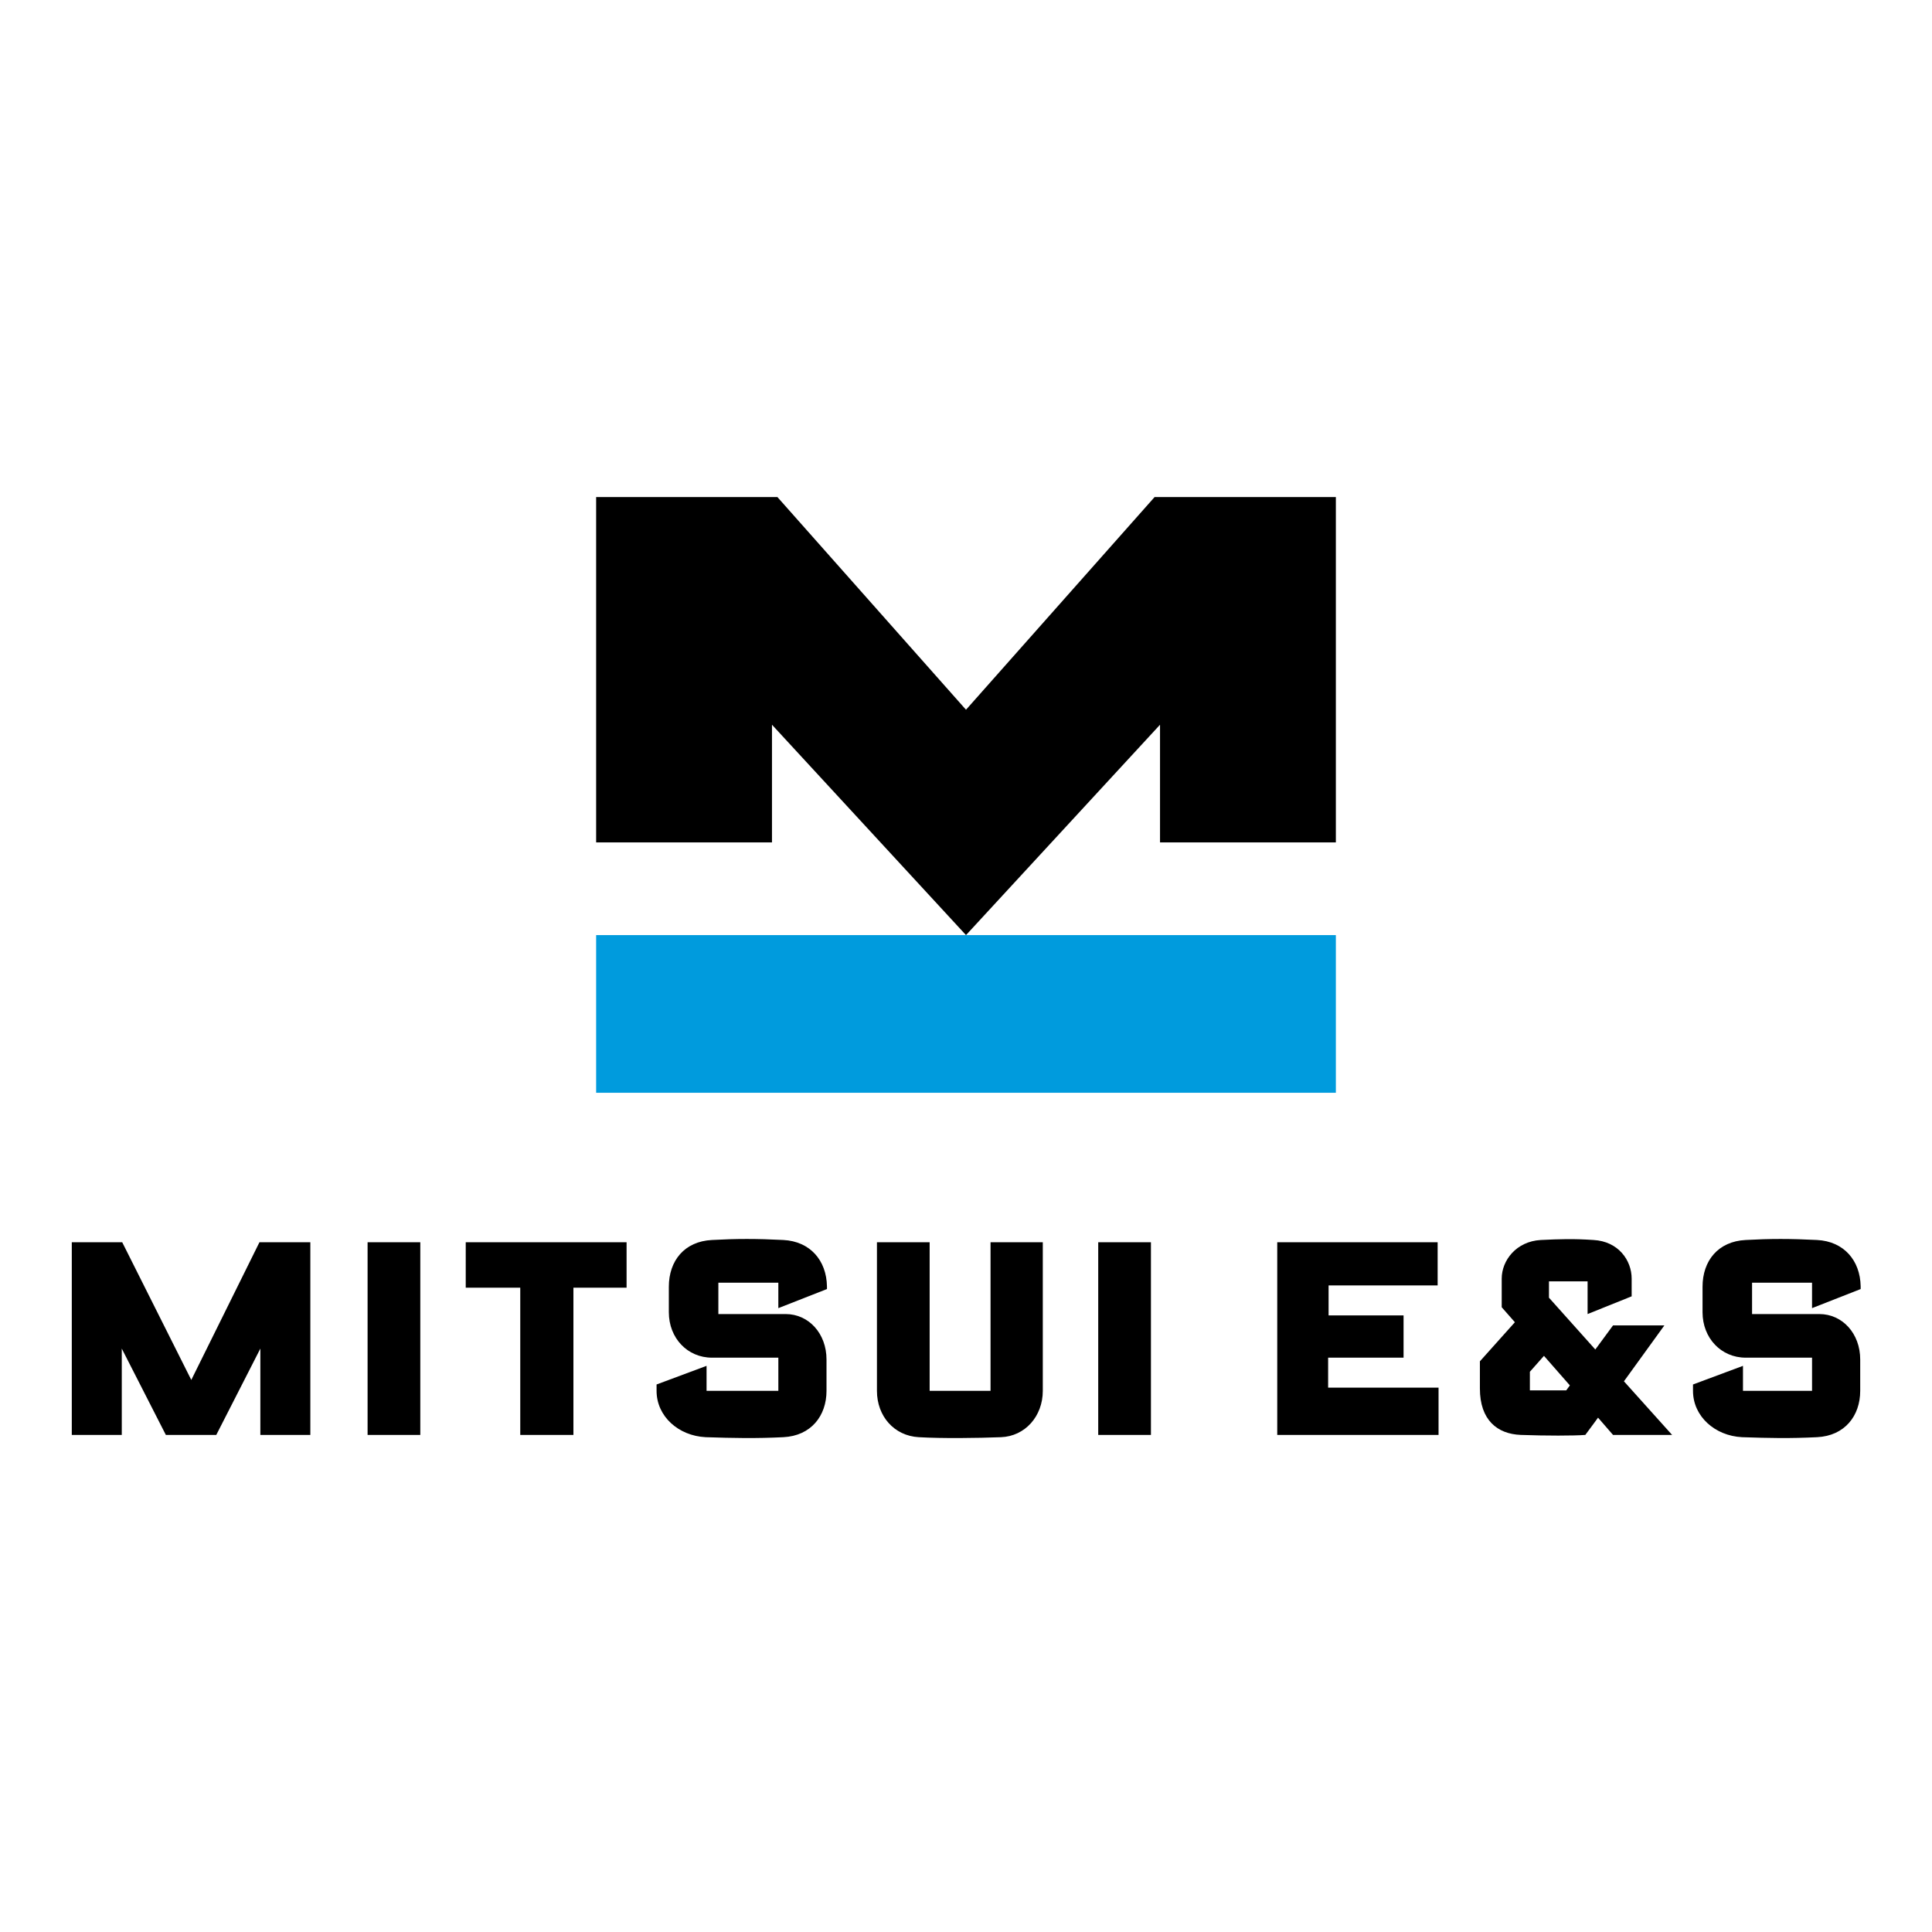
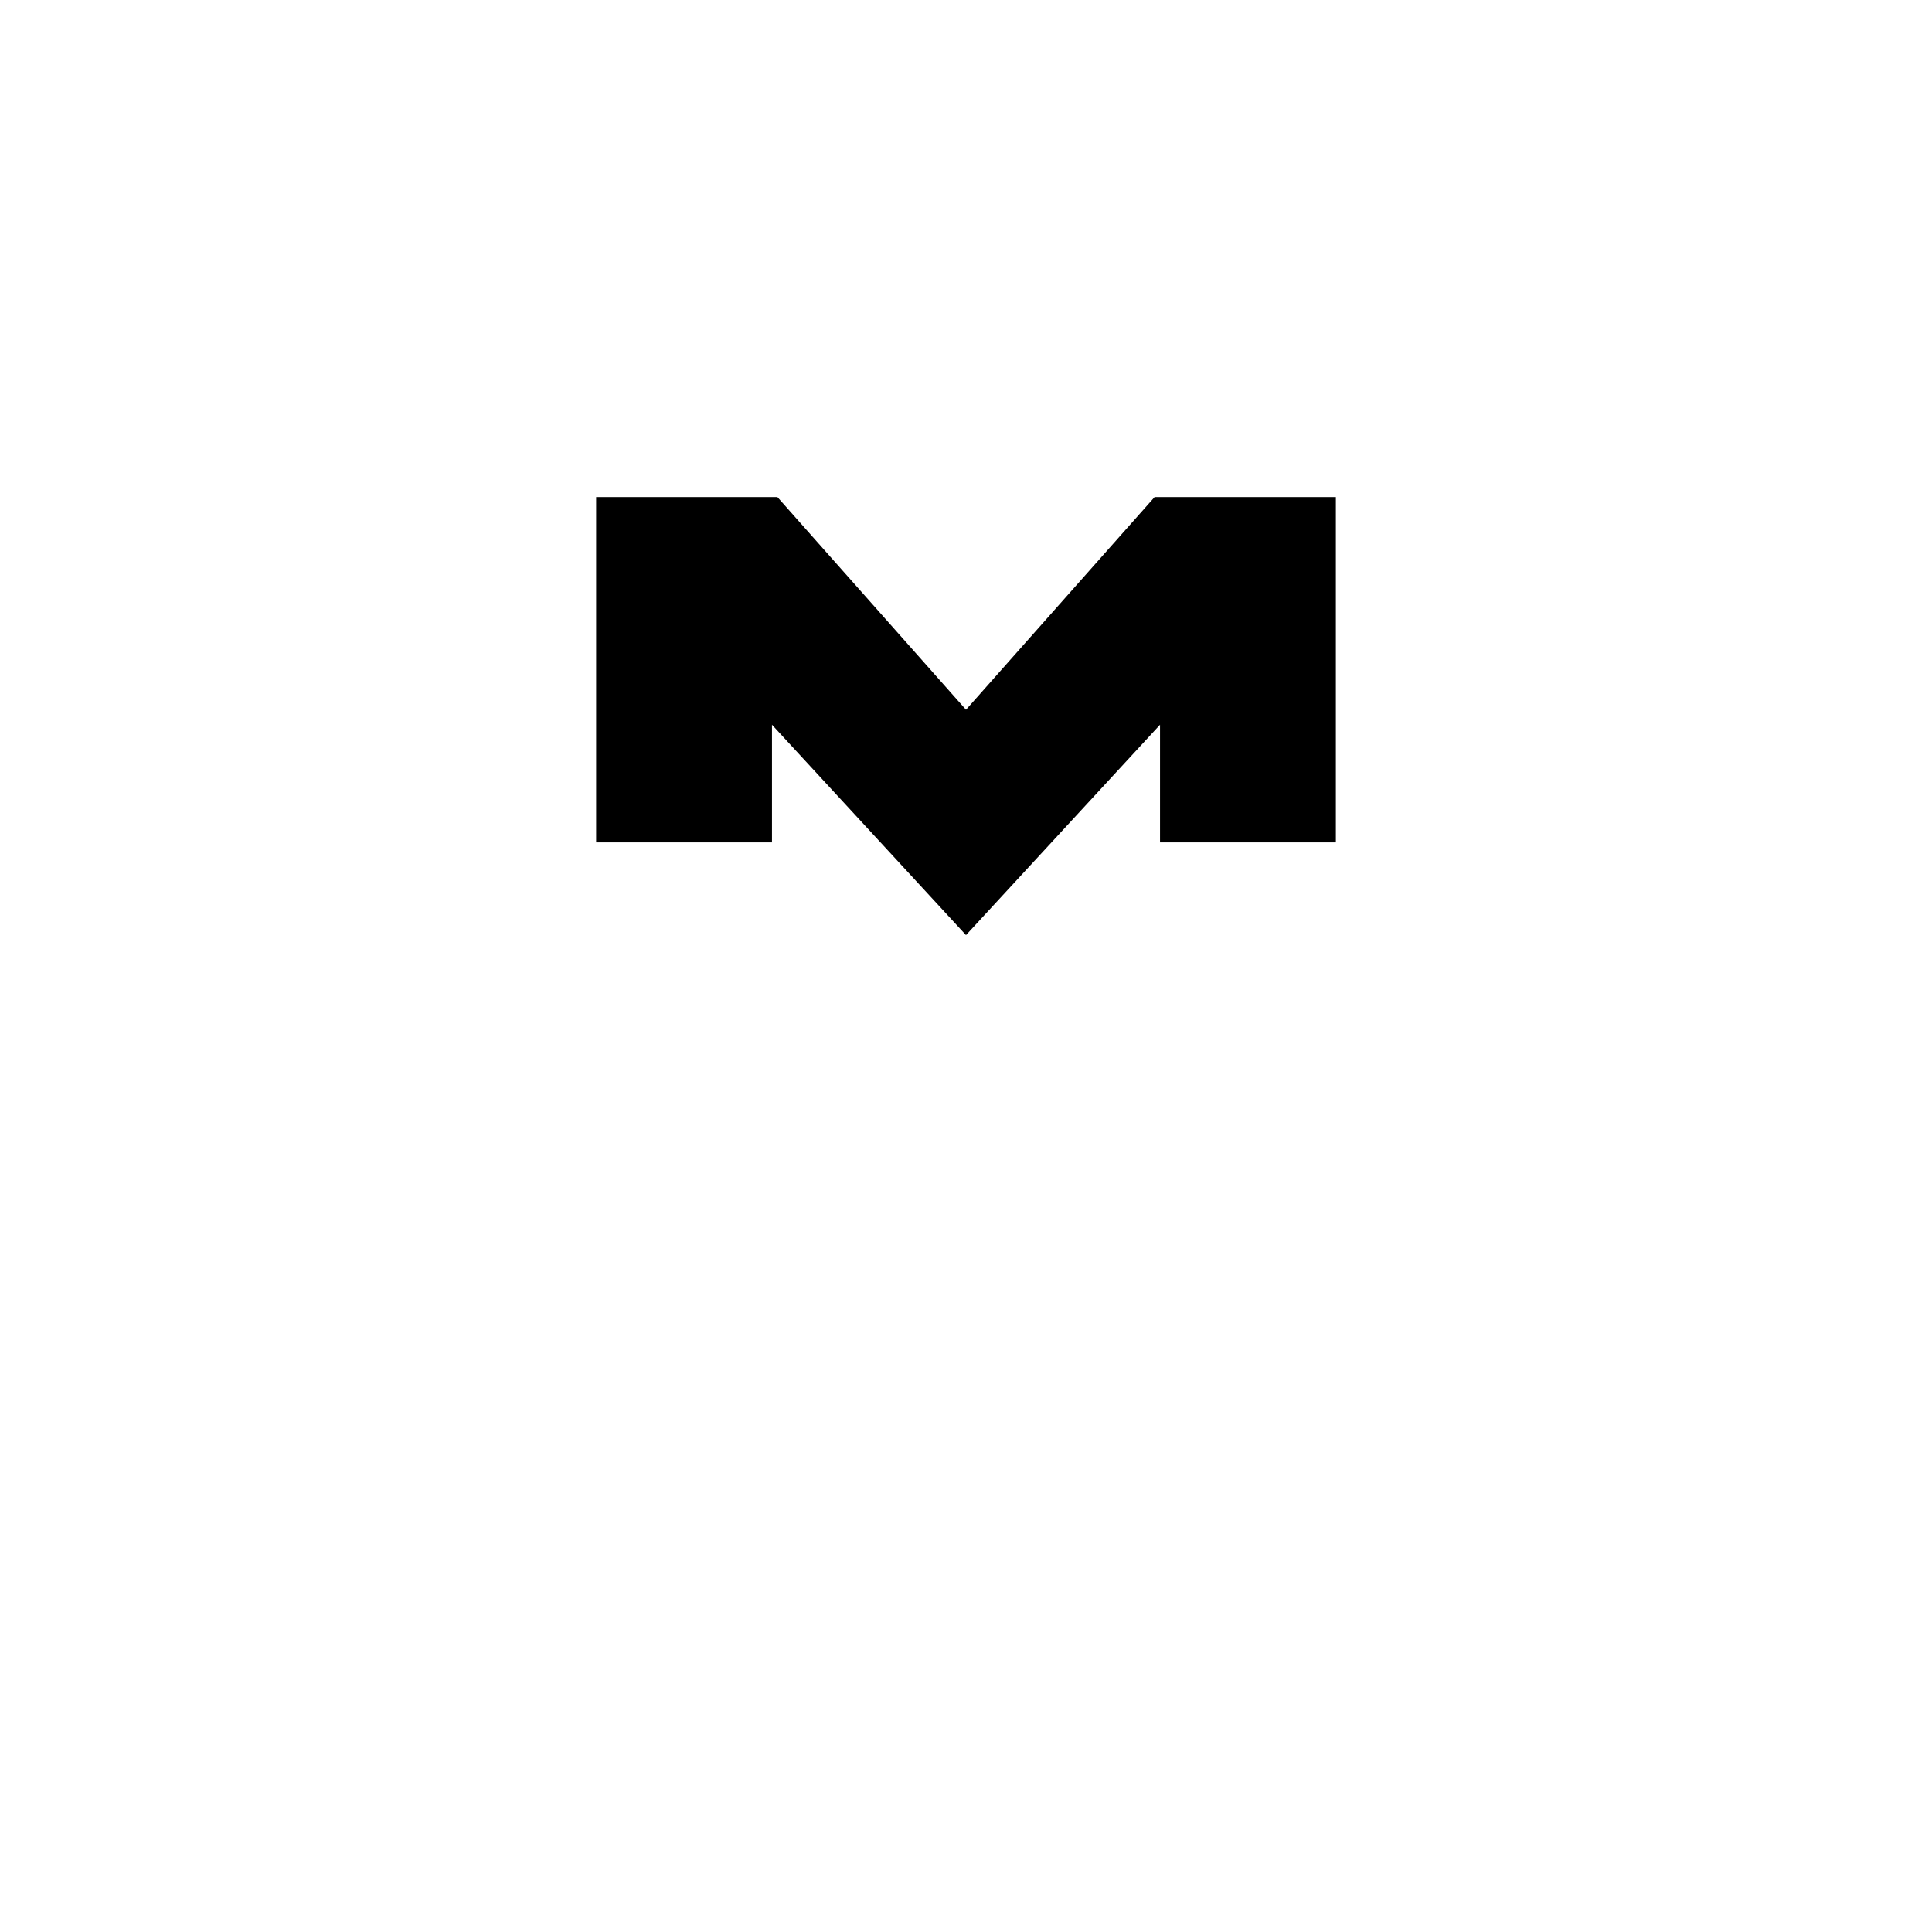
<svg xmlns="http://www.w3.org/2000/svg" version="1.1" id="レイヤー_1" x="0px" y="0px" viewBox="0 0 425.2 425.2" style="enable-background:new 0 0 425.2 425.2;" xml:space="preserve">
  <style type="text/css">
	.st0{fill:none;}
	.st1{fill:#009BDD;}
</style>
  <g>
-     <rect x="-23.6" y="70" class="st0" width="472.3" height="285.1" />
    <g>
      <g>
        <g>
          <polygon points="212.6,205.8 255.3,159.5 255.3,185.4 294,185.4 294,109.4 254.1,109.4 212.6,156.2 171.1,109.4 131.2,109.4       131.2,185.4 169.9,185.4 169.9,159.5     " />
-           <rect x="131.2" y="205.8" class="st1" width="162.8" height="34.7" />
        </g>
      </g>
-       <path d="M80.9,273.4h11.6v42.4H80.9V273.4z M241.7,315.8h11.6v-42.4h-11.6V315.8z M102.5,283.4h12v32.4h11.7v-32.4h11.7v-10h-35.4    V283.4z M292.4,298.8h16.5v-9.3h-16.5v-6.6h24v-9.5h-35.3v42.4h35.5v-10.4h-24.3V298.8z M357.4,304l10.6,11.8H355l-3.3-3.8    c0,0-1.3,1.8-2.8,3.8c-2.6,0.2-8.6,0.2-14.2,0c-5.2-0.2-9-3.3-9-10.2v-6l7.7-8.6l-2.9-3.3v-6.3c0-4,3.2-8.2,8.6-8.5    c4.3-0.2,7.1-0.3,11.6,0c5.5,0.3,8.4,4.5,8.4,8.5v3.9l-9.7,3.9V282h-8.5v3.6l10.2,11.4l3.9-5.3h11.3L357.4,304z M339.8,298.4    l-3.1,3.5l0,4.1h8l0.8-1.1L339.8,298.4z M172.4,272.9c-5.9-0.3-10.3-0.3-15.7,0c-6.1,0.3-9.5,4.6-9.5,10.3v5.6    c0,5.7,4.1,10,9.5,10h14.6v7.3h-15.8v-5.5l-11,4.1v1.4c0,5.6,4.8,9.9,10.8,10.2c6.1,0.2,11,0.3,17.1,0c6.1-0.3,9.5-4.7,9.5-10.2    v-6.9c0-5.7-3.9-10-9-10h-14.8v-6.9h13.2v5.6l10.7-4.2v-0.6C181.9,277.4,178.3,273.2,172.4,272.9z M399.9,272.9    c-5.9-0.3-10.3-0.3-15.7,0c-6.1,0.3-9.5,4.6-9.5,10.3v5.6c0,5.7,4.1,10,9.5,10h14.6v7.3h-15.2v-5.5l-11,4.1v1.4    c0,5.6,4.8,9.9,10.8,10.2c6.1,0.2,10.3,0.3,16.5,0c6.1-0.3,9.5-4.7,9.5-10.2v-6.9c0-5.7-3.9-10-9-10h-14.8v-6.9h13.2v5.6l10.7-4.2    v-0.6C409.4,277.4,405.8,273.2,399.9,272.9z M218,306.1h-13.4v-32.7H193v32.7c0,5.6,3.8,9.9,9.2,10.2c5.1,0.3,13,0.2,18.1,0    c5.3-0.2,9.2-4.6,9.2-10.2v-32.7H218V306.1z M68.2,273.4H57.1l-15,30.3l-15.2-30.3H15.8v42.4h11v-19l9.7,19h11.1l9.7-19v19h11    V273.4z" />
    </g>
  </g>
</svg>